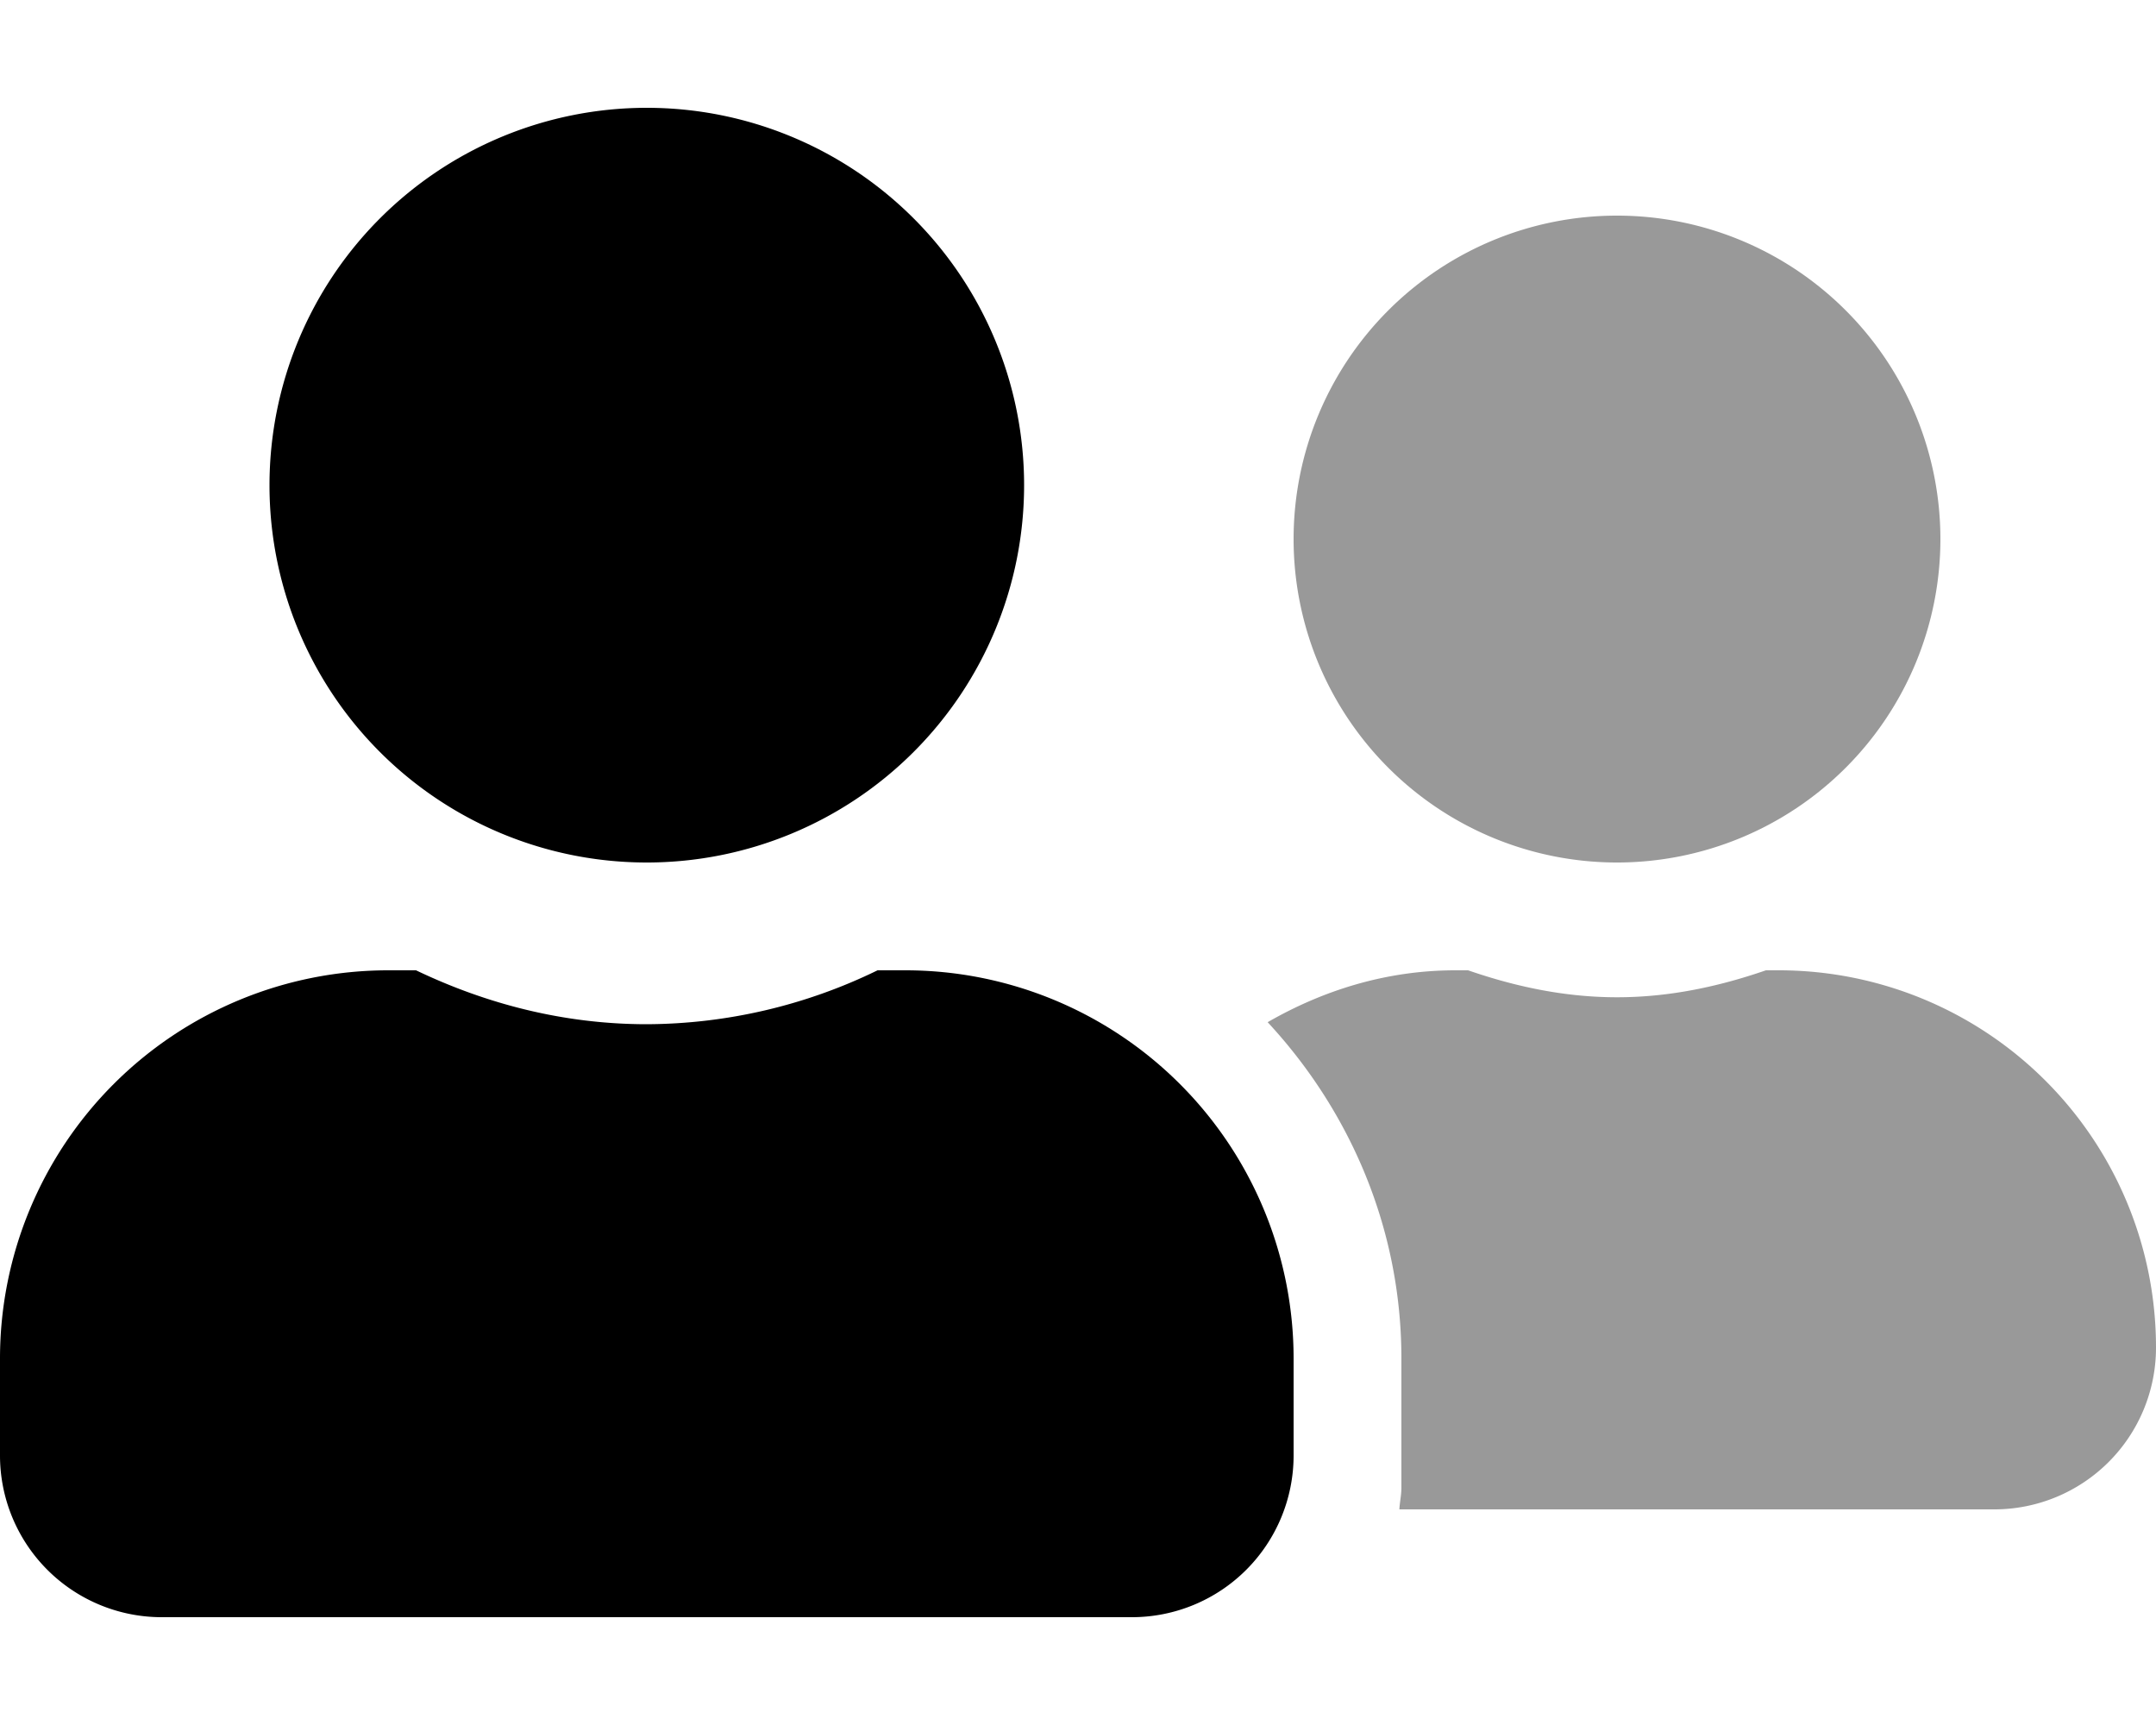
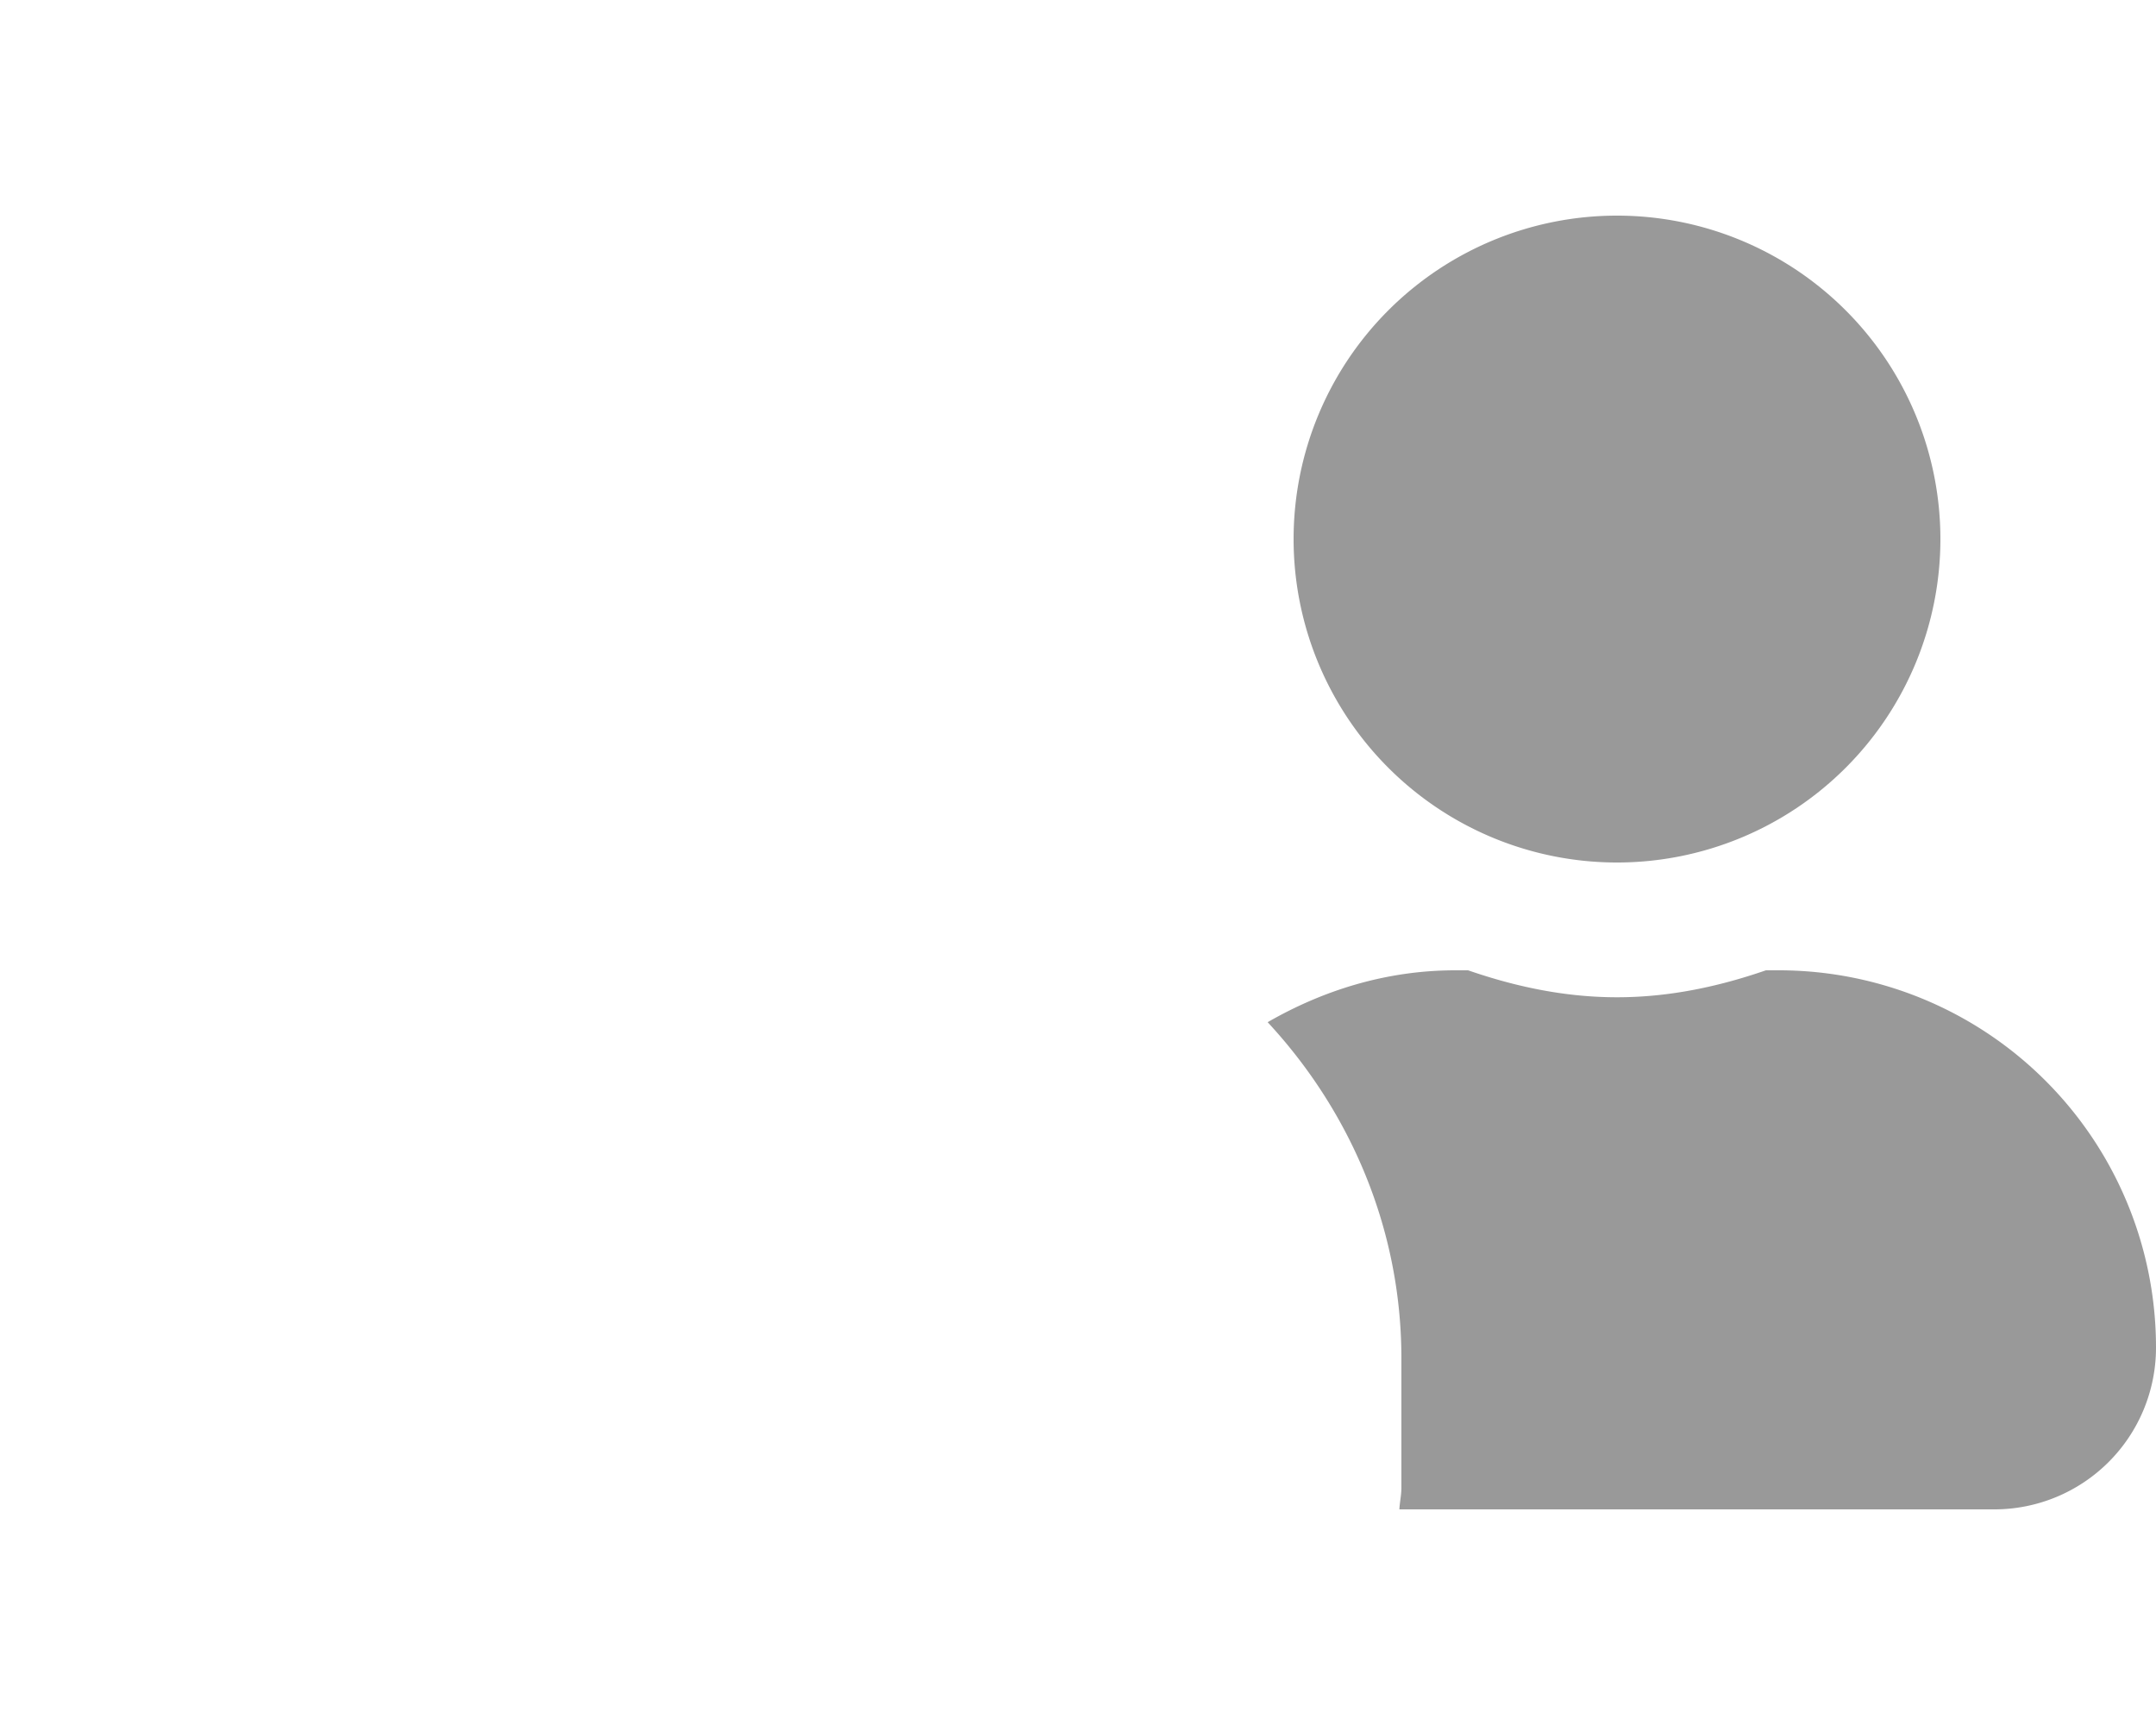
<svg xmlns="http://www.w3.org/2000/svg" aria-hidden="true" focusable="false" data-prefix="fad" data-icon="user-friends" class="svg-inline--fa fa-user-friends fa-w-20" role="img" viewBox="0 0 640 512">
  <g class="fa-group">
    <path class="fa-secondary" fill="currentColor" d="M480 256a96 96 0 1 0-96-96 96 96 0 0 0 96 96zm48 32h-3.8c-13.9 4.8-28.6 8-44.2 8s-30.3-3.2-44.2-8H432c-20.4 0-39.2 5.9-55.7 15.4 24.4 26.3 39.7 61.2 39.7 99.8v38.4c0 2.2-.5 4.3-.6 6.4H592a48 48 0 0 0 48-48 111.94 111.94 0 0 0-112-112z" opacity="0.4" />
-     <path class="fa-primary" fill="currentColor" d="M192 256A112 112 0 1 0 80 144a111.94 111.94 0 0 0 112 112zm76.8 32h-8.3a157.53 157.53 0 0 1-68.5 16c-24.6 0-47.6-6-68.5-16h-8.3A115.23 115.23 0 0 0 0 403.2V432a48 48 0 0 0 48 48h288a48 48 0 0 0 48-48v-28.8A115.23 115.23 0 0 0 268.8 288z" />
  </g>
</svg>